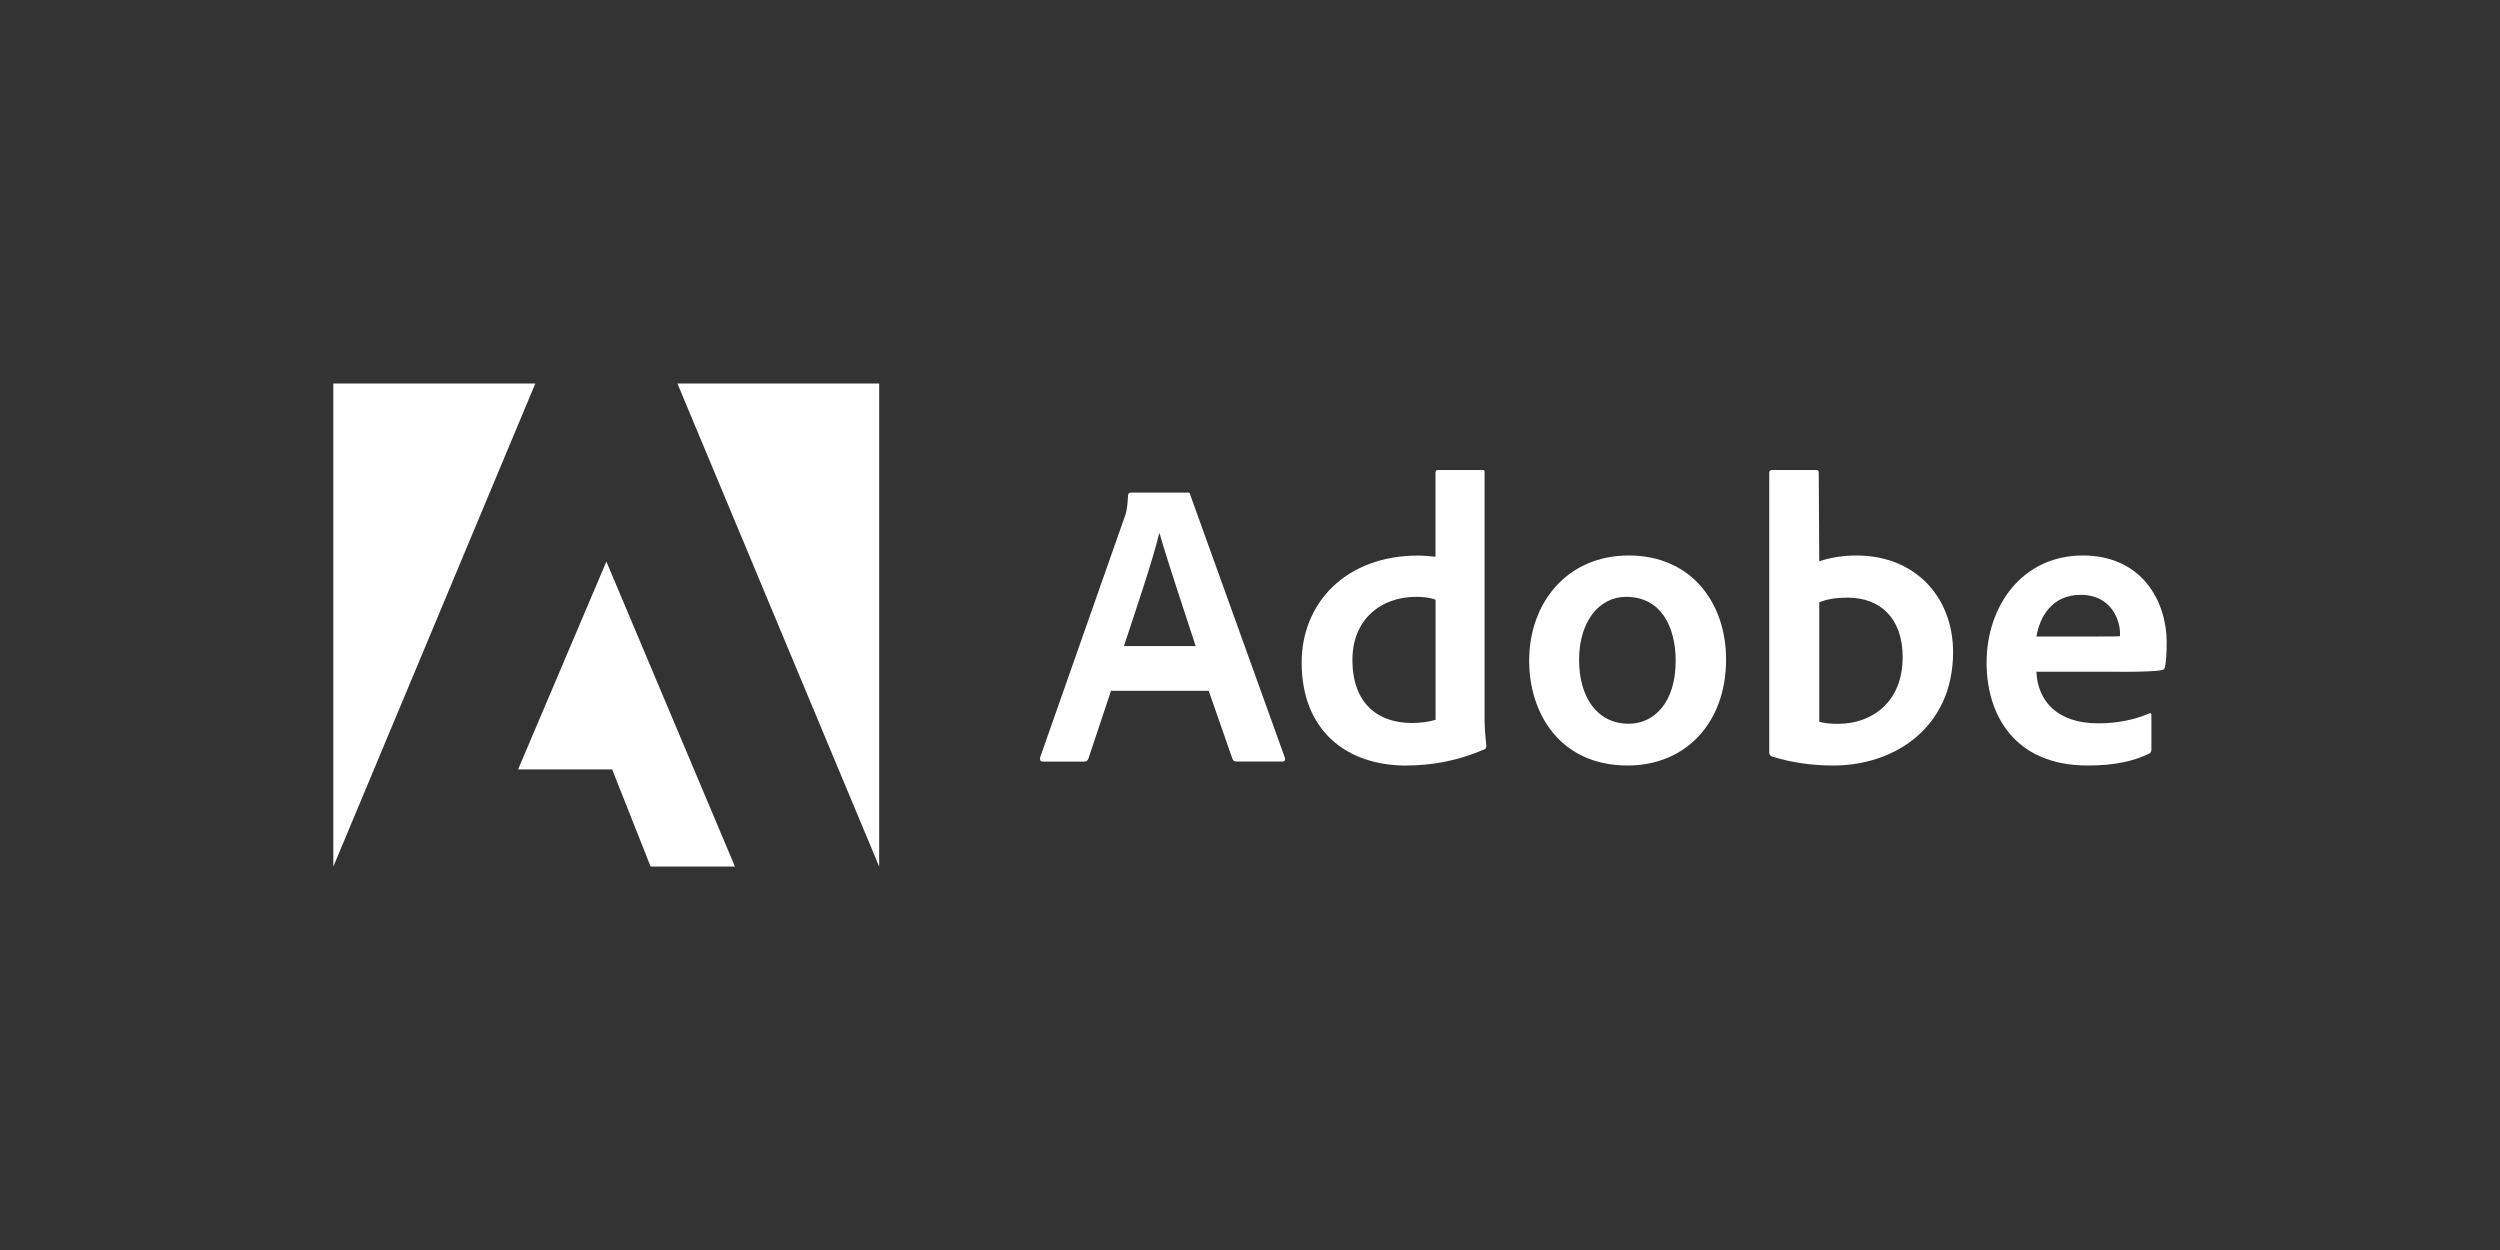
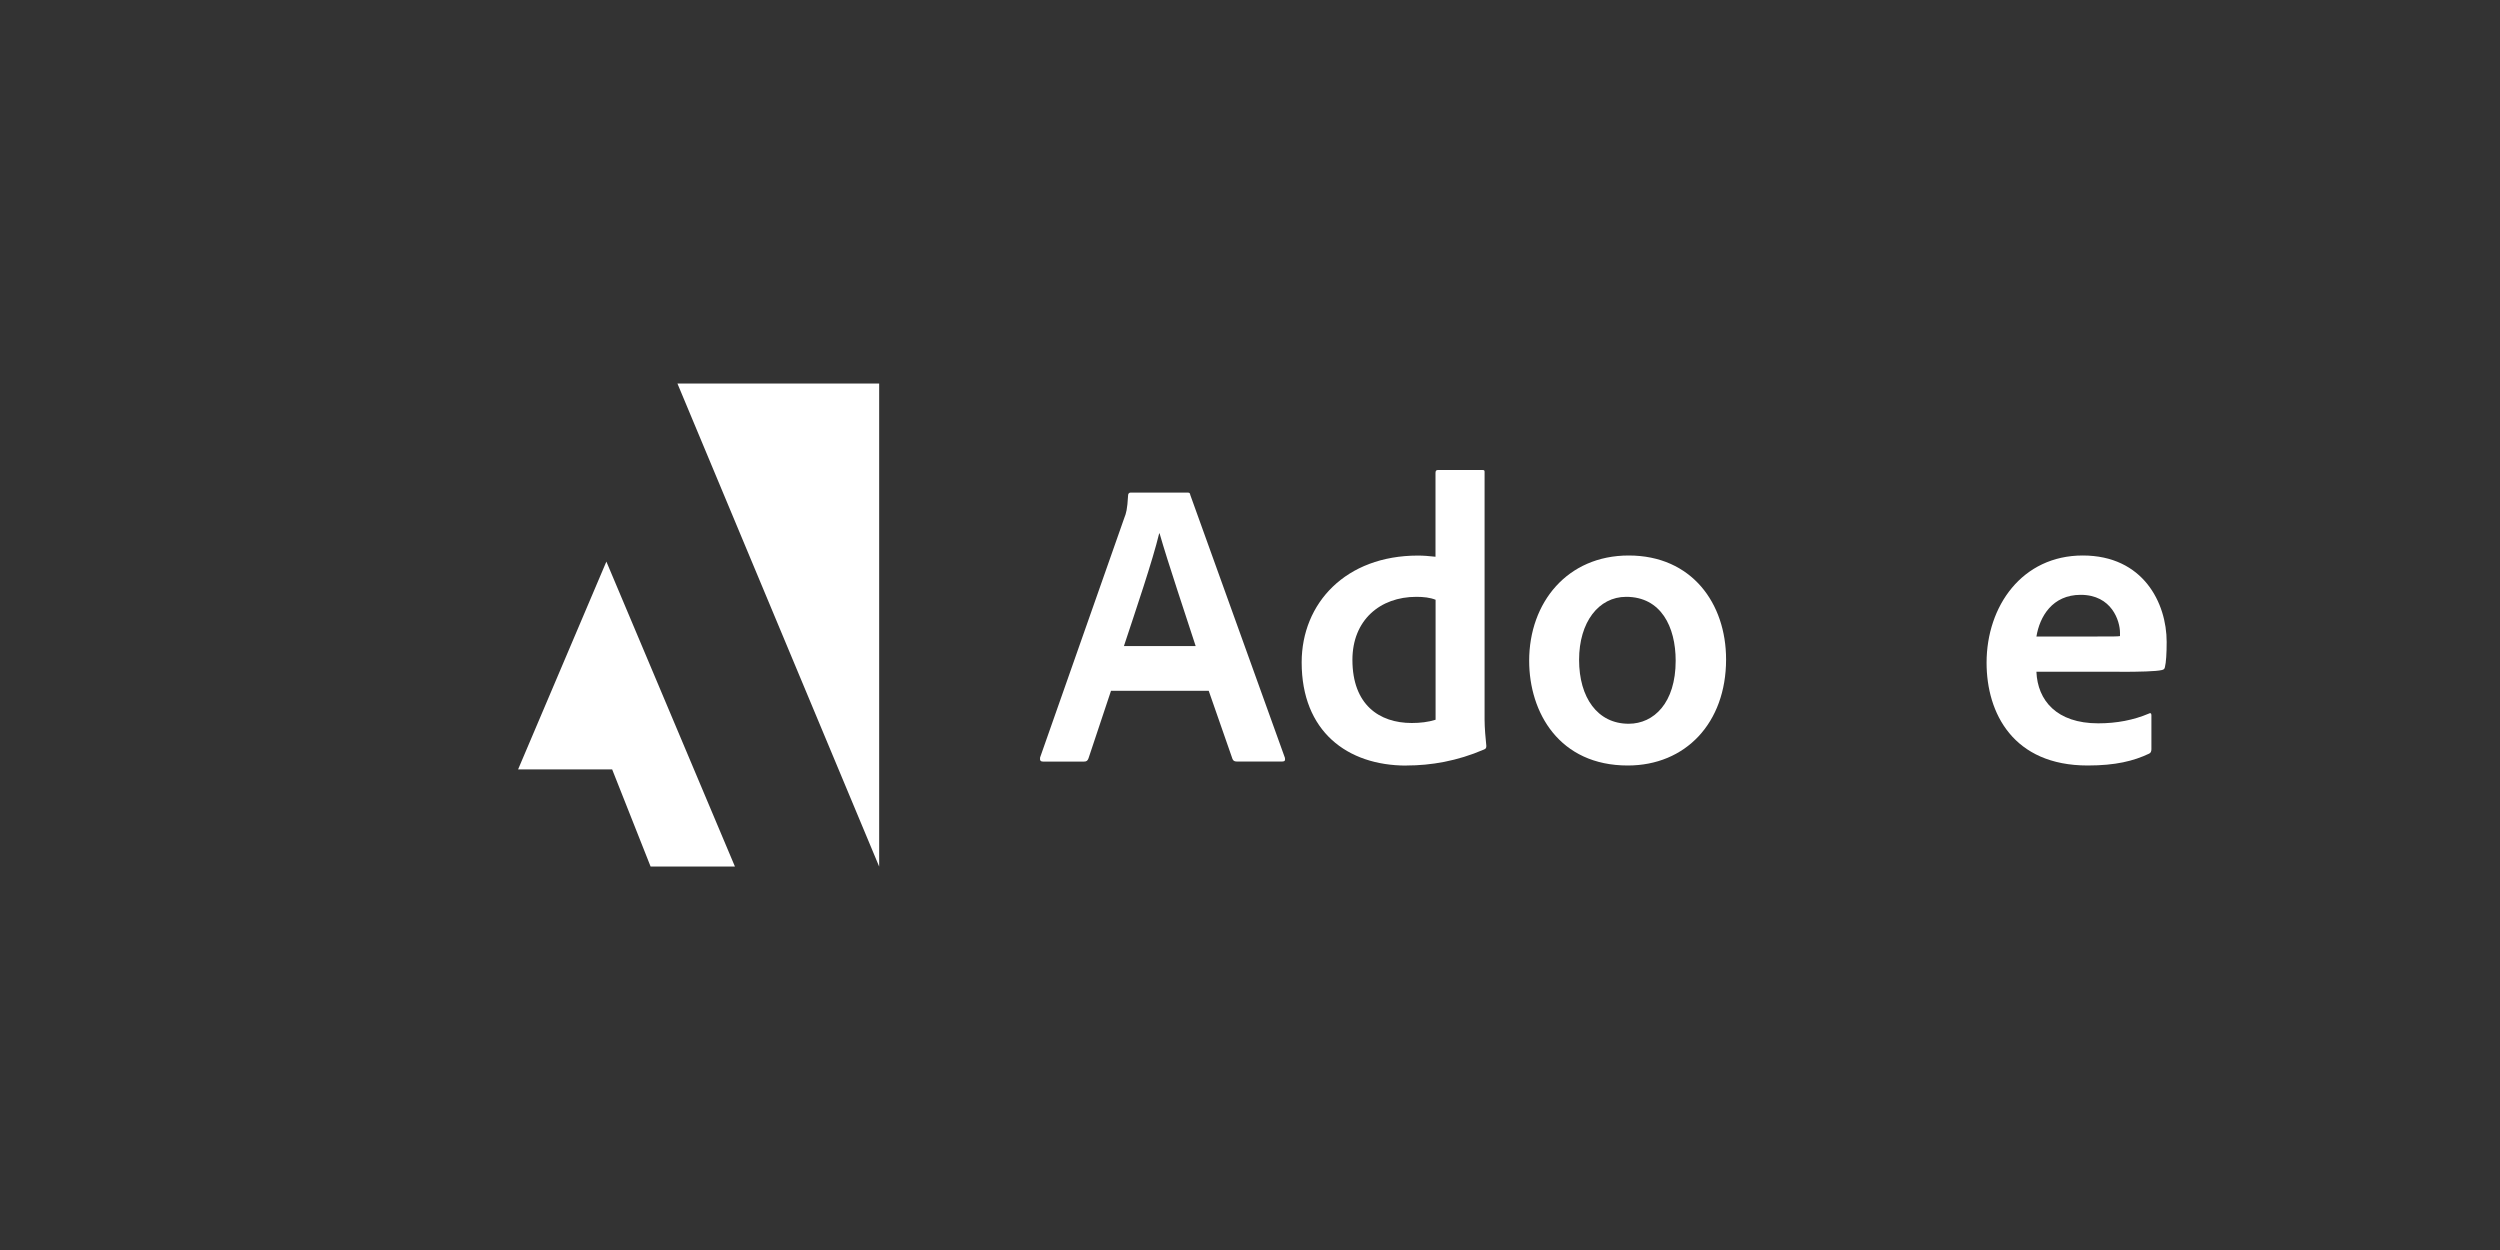
<svg xmlns="http://www.w3.org/2000/svg" viewBox="0 0 300 150">
  <rect x="0" y="0" width="300" height="150" fill="#333333" stroke="none" />
  <defs>
    <style>
      .cls-1 {
        fill: none;
      }

      .cls-1, .cls-2 {
        stroke-width: 0px;
      }

      .cls-2 {
        fill: #fff;
      }
    </style>
  </defs>
  <g id="kadertje">
    <rect class="cls-1" width="300" height="150" />
  </g>
  <g id="logos">
    <g>
      <g>
-         <path class="cls-2" d="M64.24,46.02h-24.24v57.97l24.24-57.97Z" />
        <path class="cls-2" d="M81.29,46.02h24.21v57.97l-24.21-57.97Z" />
        <path class="cls-2" d="M72.76,67.38l15.43,36.6h-10.12l-4.61-11.65h-11.29l10.6-24.95Z" />
      </g>
      <g>
        <path class="cls-2" d="M145.04,82.88l2.86,8.2c.09.21.24.3.49.3h5.5c.3,0,.35-.14.3-.44l-11.35-31.53c-.05-.25-.09-.3-.35-.3h-6.82c-.19,0-.3.14-.3.35-.09,1.66-.24,2.16-.44,2.65l-10.12,28.79c-.05.35.06.49.35.49h4.91c.3,0,.44-.09.55-.39l2.7-8.1h11.73ZM134.87,77.53c1.48-4.48,3.44-10.23,4.23-13.52h.05c.98,3.44,3.28,10.26,4.33,13.52h-8.61Z" />
        <path class="cls-2" d="M168.78,91.86c2.95,0,6.1-.54,9.28-1.91.25-.09.3-.21.3-.44-.09-.88-.21-2.16-.21-3.14v-29.69c0-.19,0-.28-.24-.28h-5.35c-.21,0-.3.09-.3.35v10.06c-.84-.09-1.42-.14-2.12-.14-8.64,0-13.94,5.7-13.94,12.82,0,8.26,5.45,12.38,12.57,12.38ZM172.27,86.37c-.88.28-1.86.39-2.86.39-3.92,0-7.12-2.21-7.12-7.58,0-4.75,3.3-7.56,7.67-7.56.88,0,1.66.09,2.31.35v14.4Z" />
        <path class="cls-2" d="M195.44,66.66c-7.37,0-11.94,5.65-11.94,12.63,0,6.24,3.63,12.57,11.83,12.57,6.93,0,11.8-5.1,11.8-12.73,0-6.73-4.12-12.47-11.68-12.47ZM195.14,71.62c4.17,0,5.94,3.58,5.94,7.67,0,5.05-2.61,7.56-5.64,7.56-3.74,0-5.95-3.14-5.95-7.67s2.35-7.56,5.65-7.56Z" />
-         <path class="cls-2" d="M212.66,56.4c-.21,0-.35.09-.35.35v33.6c0,.14.14.39.35.44,2.35.73,4.82,1.07,7.36,1.07,7.28,0,14.35-4.52,14.35-13.61,0-6.58-4.52-11.59-11.59-11.59-1.63,0-3.14.25-4.47.69l-.06-10.56c0-.35-.09-.39-.44-.39h-5.15ZM228.32,78.85c0,5.45-3.73,8.01-7.75,8.01-.84,0-1.58-.05-2.26-.25v-14.34c.77-.3,1.71-.55,3.43-.55,3.88,0,6.58,2.46,6.58,7.14Z" />
        <path class="cls-2" d="M254.35,80.62c2.4,0,4.37-.05,5.05-.21.25-.05.35-.14.39-.35.14-.54.21-1.66.21-3.03,0-4.67-2.81-10.37-10.07-10.37s-11.54,6.05-11.54,12.87c0,6.05,3.19,12.33,12.13,12.33,3.35,0,5.51-.54,7.37-1.42.19-.09.28-.25.28-.54v-4.09c0-.24-.14-.28-.28-.19-1.86.79-3.88,1.18-6.1,1.18-5.01,0-7.28-2.76-7.42-6.19h9.98ZM244.37,76.39c.39-2.4,1.91-5.01,5.31-5.01,3.74,0,4.72,3.14,4.72,4.56v.39c-.21.05-.84.05-2.7.05h-7.33Z" />
      </g>
    </g>
  </g>
</svg>